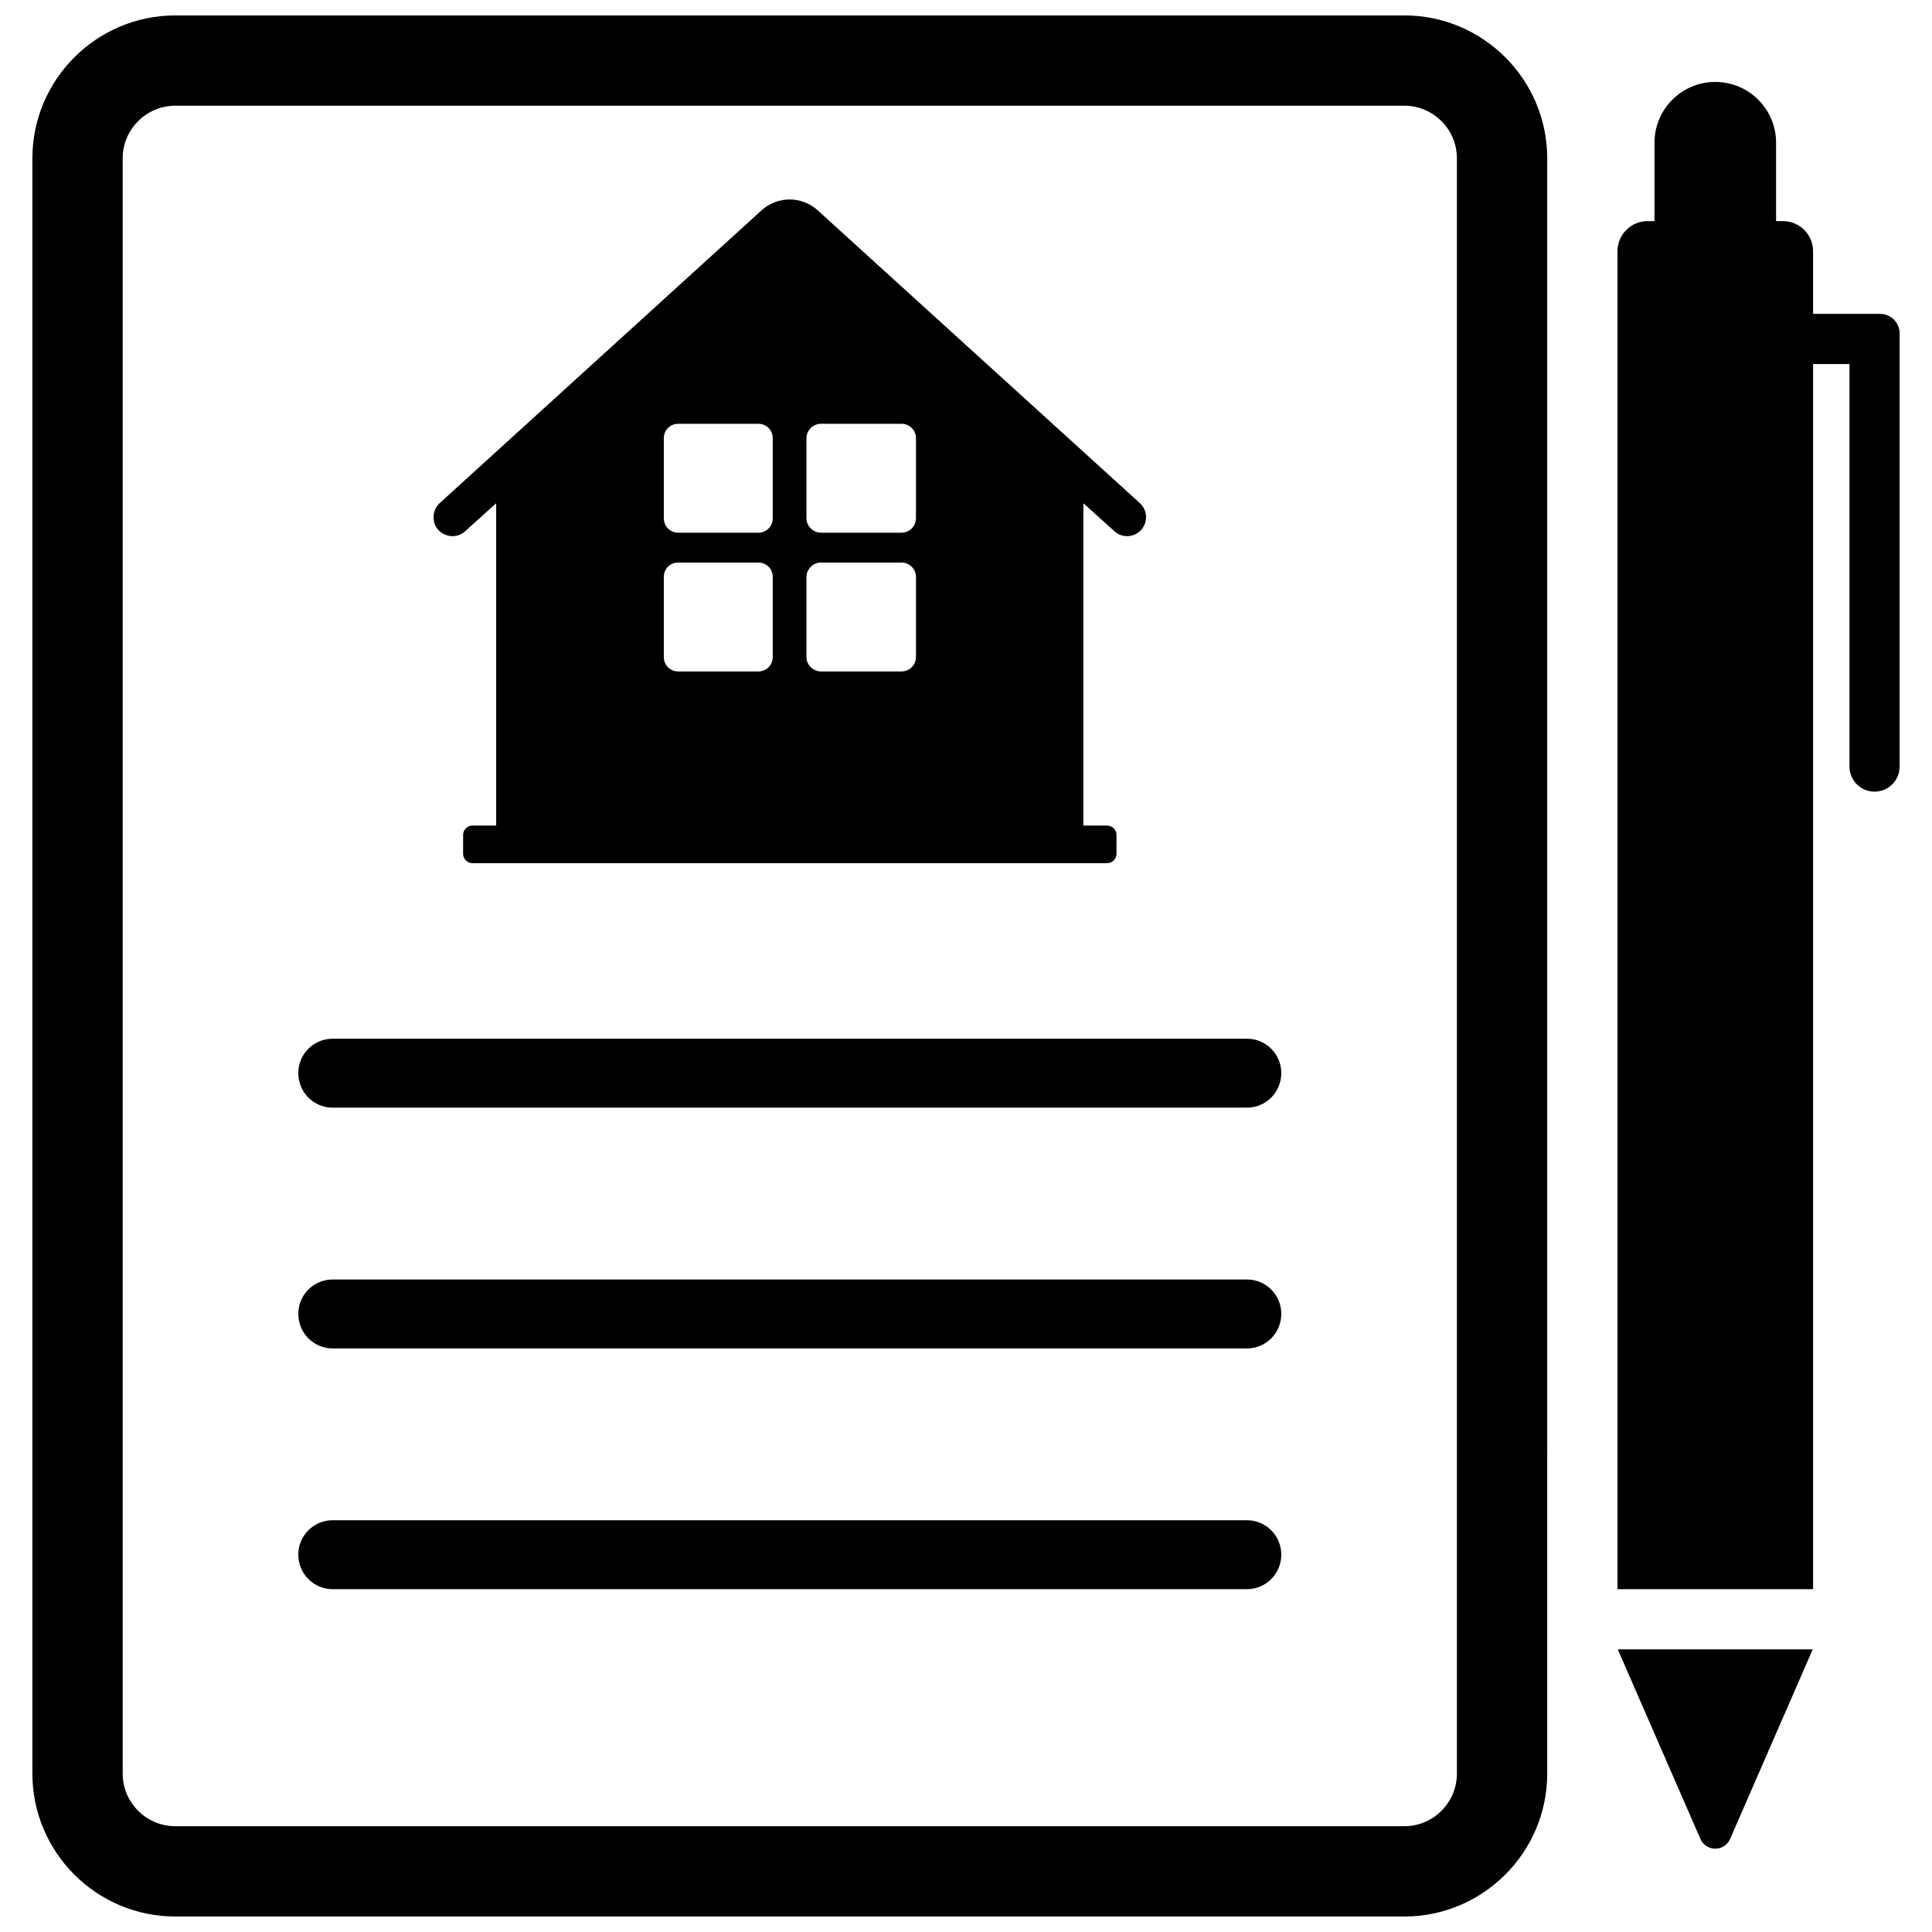
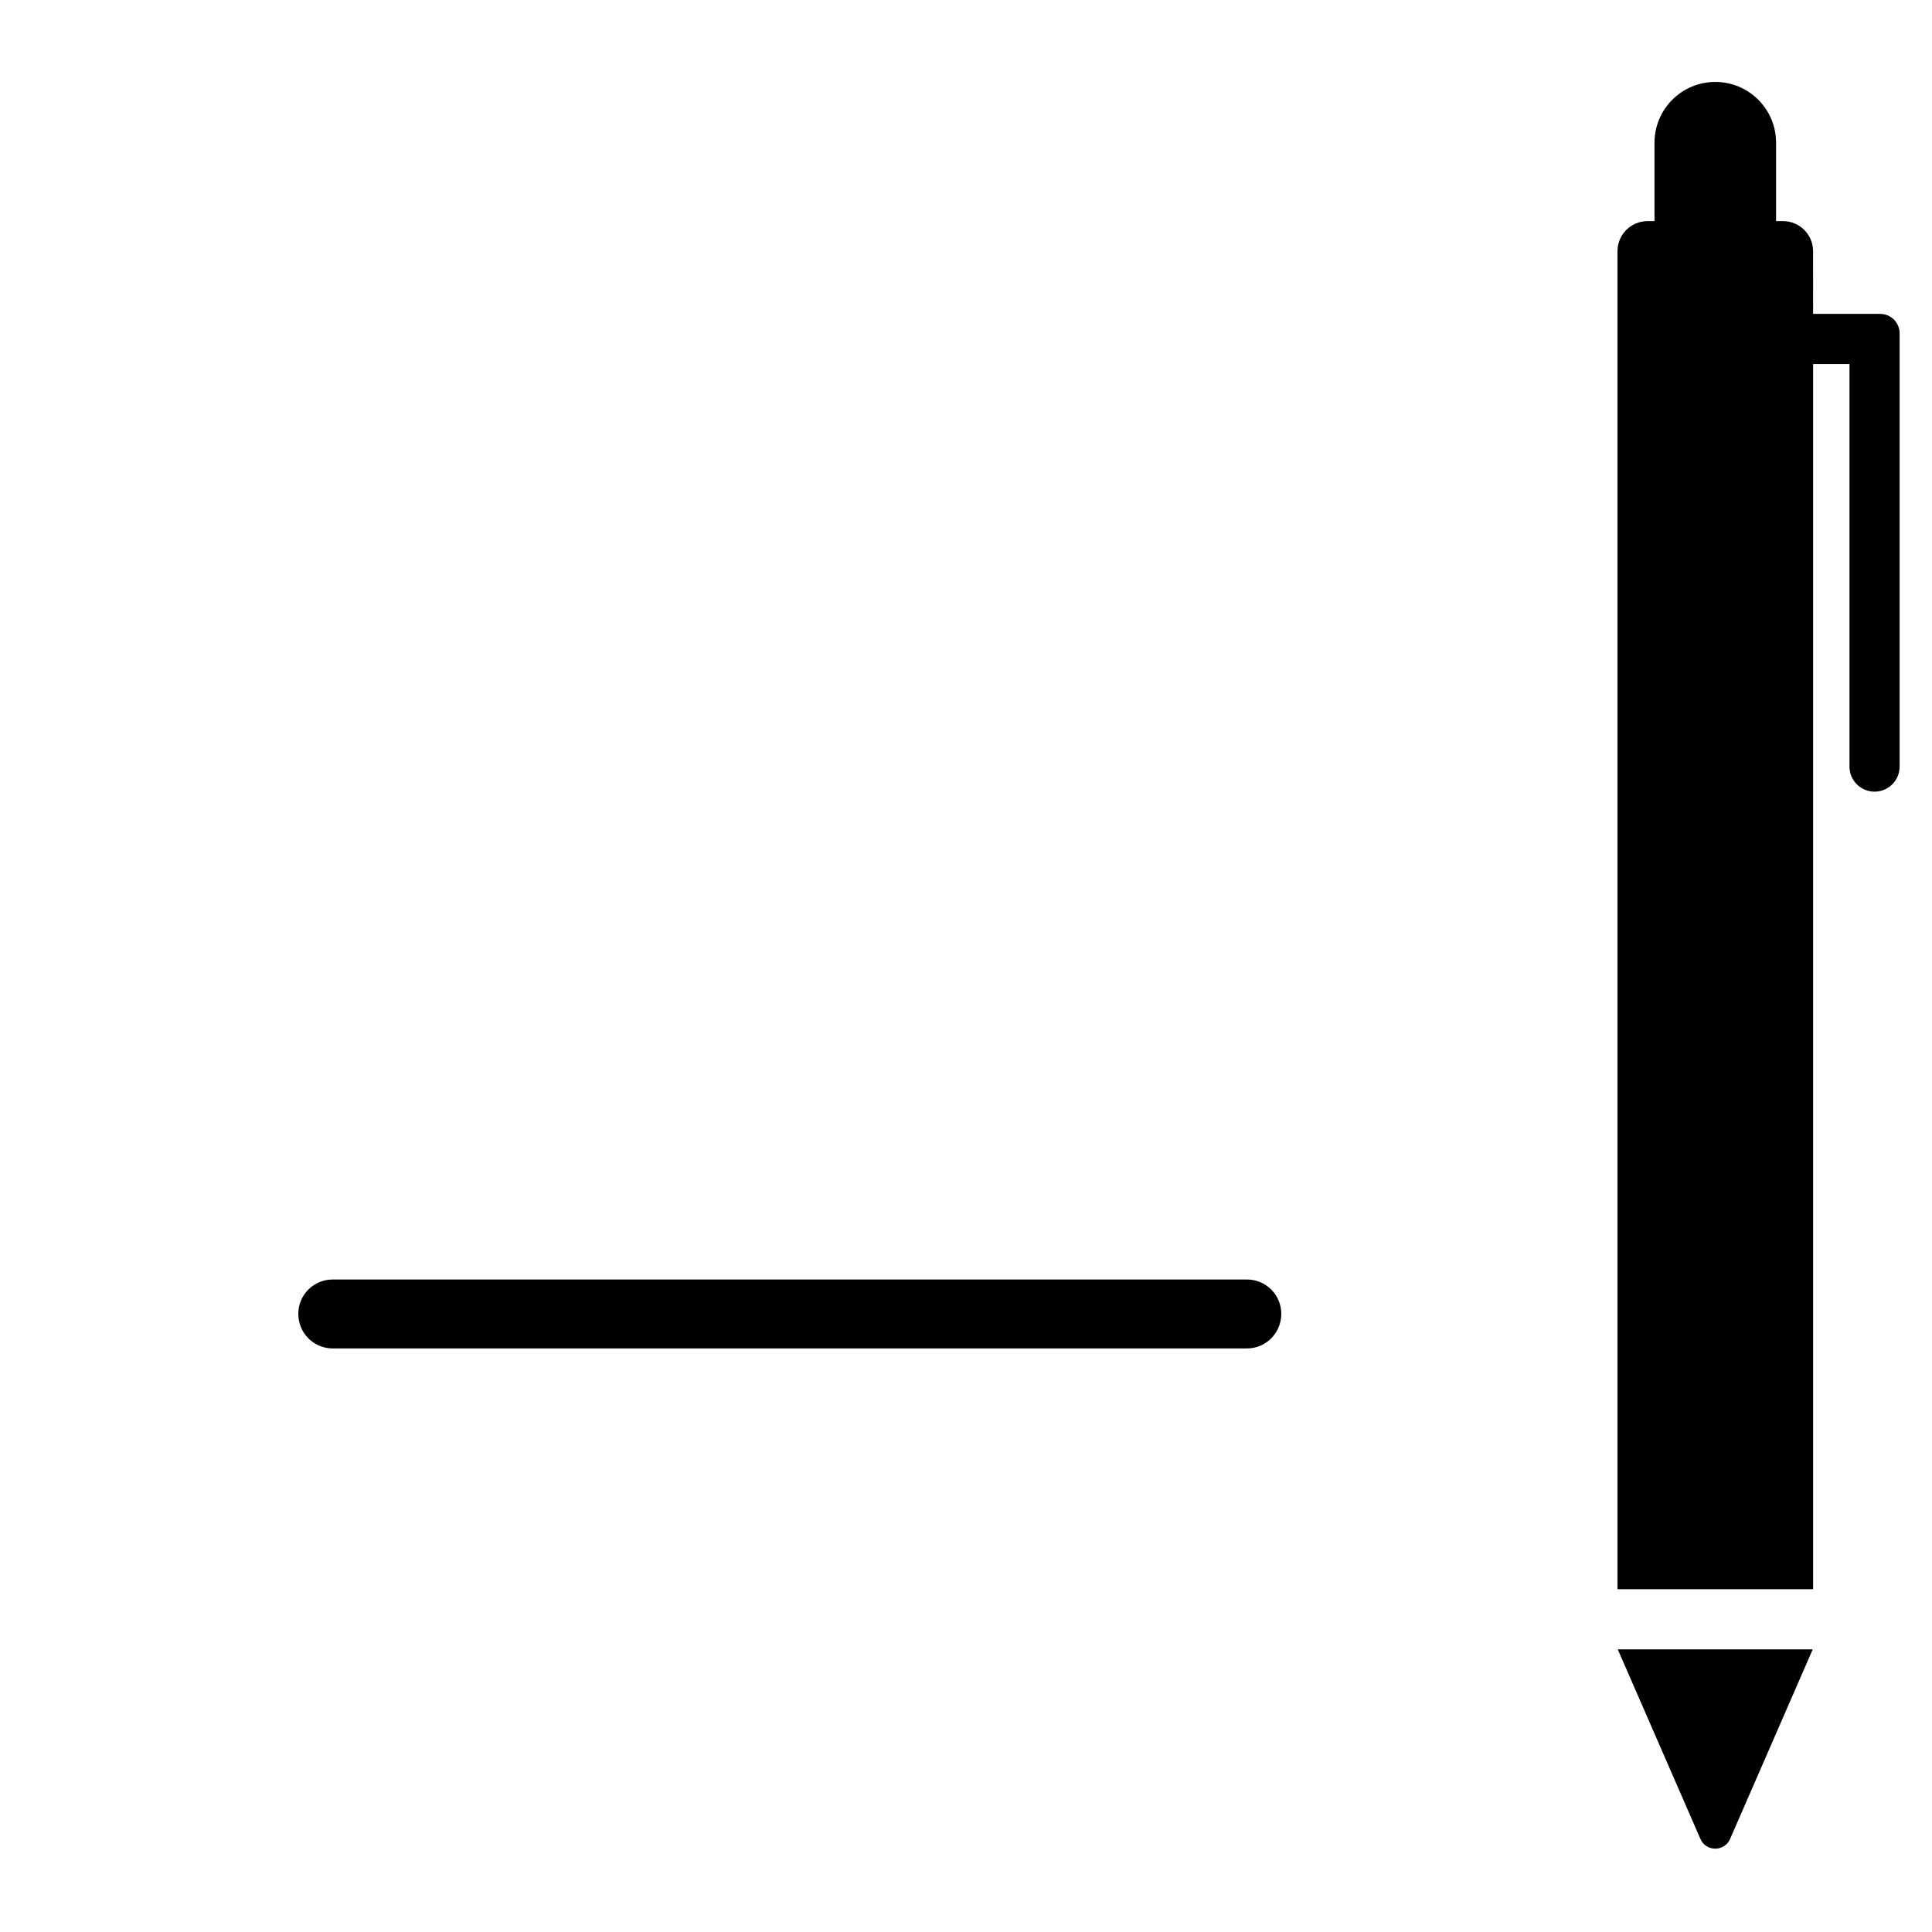
<svg xmlns="http://www.w3.org/2000/svg" width="800px" height="800px" version="1.1" viewBox="144 144 512 512">
  <defs>
    <clipPath id="a">
-       <path d="m152 148.09h403v503.81h-403z" />
-     </clipPath>
+       </clipPath>
  </defs>
  <g clip-path="url(#a)">
    <path d="m516.14 148.09h-325.67c-20.891 0-37.887 16.996-37.887 37.887v428.04c0 20.883 16.996 37.879 37.887 37.879h325.67c20.891 0 37.887-16.996 37.887-37.887l0.004-428.04c0-20.891-16.996-37.887-37.891-37.887zm13.957 465.92c0 7.699-6.258 13.957-13.957 13.957h-325.67c-7.699 0-13.957-6.266-13.957-13.957v-428.04c0-7.699 6.266-13.957 13.957-13.957h325.67c7.699 0 13.957 6.266 13.957 13.957z" />
  </g>
-   <path d="m474.46 419.27h-242.31c-5.023 0-9.094 4.07-9.094 9.094 0 5.102 4.07 9.172 9.094 9.172h242.31c5.023 0 9.094-4.07 9.094-9.172-0.004-5.023-4.074-9.094-9.094-9.094z" />
  <path d="m474.46 483.08h-242.31c-5.023 0-9.094 4.07-9.094 9.094 0 5.102 4.07 9.172 9.094 9.172h242.31c5.023 0 9.094-4.07 9.094-9.172-0.004-5.023-4.074-9.094-9.094-9.094z" />
-   <path d="m474.46 546.88h-242.31c-5.023 0-9.094 4.07-9.094 9.094 0 5.102 4.07 9.172 9.094 9.172h242.31c5.023 0 9.094-4.07 9.094-9.172-0.004-5.023-4.074-9.094-9.094-9.094z" />
-   <path d="m267.28 284.78 8.211-7.414v85.418h-6.289c-1.355 0-2.473 1.117-2.473 2.473v5.023c0 1.355 1.117 2.473 2.473 2.473h168.13c1.434 0 2.551-1.117 2.551-2.473v-5.023c0-1.355-1.117-2.473-2.551-2.473h-6.234v-85.43l8.219 7.414c1.914 1.754 4.785 1.754 6.777 0 2.156-1.992 2.156-5.422 0-7.414l-85.395-77.617c-4.219-3.832-10.66-3.832-14.879 0l-85.324 77.617c-1.117 1.039-1.598 2.394-1.598 3.746 0 1.273 0.48 2.707 1.598 3.668 1.996 1.758 4.871 1.758 6.785 0.012zm90.441-24.648c0-2.148 1.836-3.824 3.824-3.824h21.371c2.07 0 3.824 1.676 3.824 3.824v21.215c0 2.156-1.754 3.824-3.824 3.824h-21.371c-1.992 0-3.824-1.676-3.824-3.824zm0 36.77c0-2.156 1.836-3.824 3.824-3.824h21.371c2.07 0 3.824 1.676 3.824 3.824v21.215c0 2.148-1.754 3.824-3.824 3.824h-21.371c-1.992 0-3.824-1.676-3.824-3.824zm-37.801-36.77c0-2.148 1.676-3.824 3.824-3.824h21.215c2.156 0 3.824 1.676 3.824 3.824v21.215c0 2.156-1.676 3.824-3.824 3.824h-21.215c-2.156 0-3.824-1.676-3.824-3.824zm0 36.77c0-2.156 1.676-3.824 3.824-3.824h21.215c2.156 0 3.824 1.676 3.824 3.824v21.215c0 2.148-1.676 3.824-3.824 3.824h-21.215c-2.156 0-3.824-1.676-3.824-3.824z" />
  <path d="m594.63 631.34c1.496 3.434 6.367 3.434 7.863 0l21.898-50.238h-51.664z" />
  <path d="m642.27 227.18h-17.781l-0.004-16.609c0-4.41-3.574-7.973-7.973-7.973h-1.836v-20.781c0-8.895-7.211-16.105-16.105-16.105-8.895 0-16.113 7.211-16.113 16.105v20.781h-1.836c-4.41 0-7.973 3.574-7.973 7.973v354.58h51.844v-324.67h9.637v106.67c0 3.668 2.977 6.644 6.644 6.644 3.668 0 6.644-2.977 6.644-6.644v-114.81c0-2.848-2.309-5.156-5.148-5.156z" />
</svg>